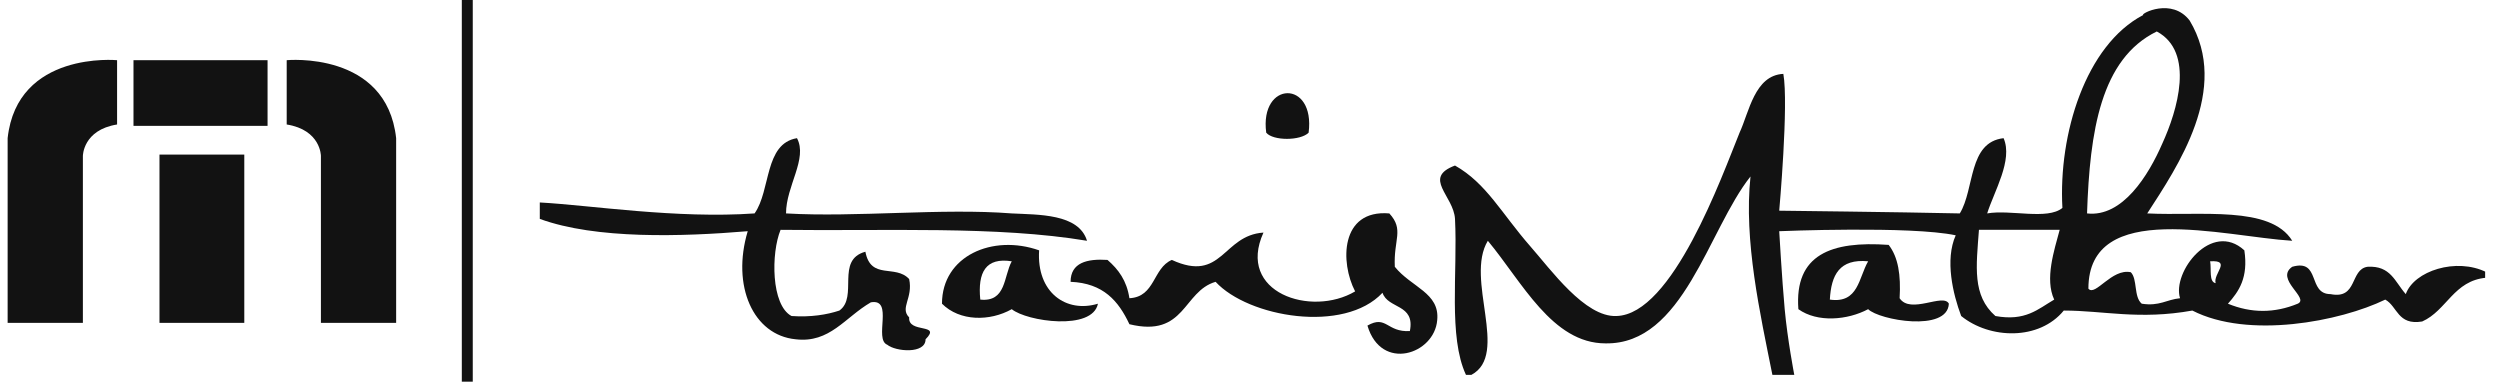
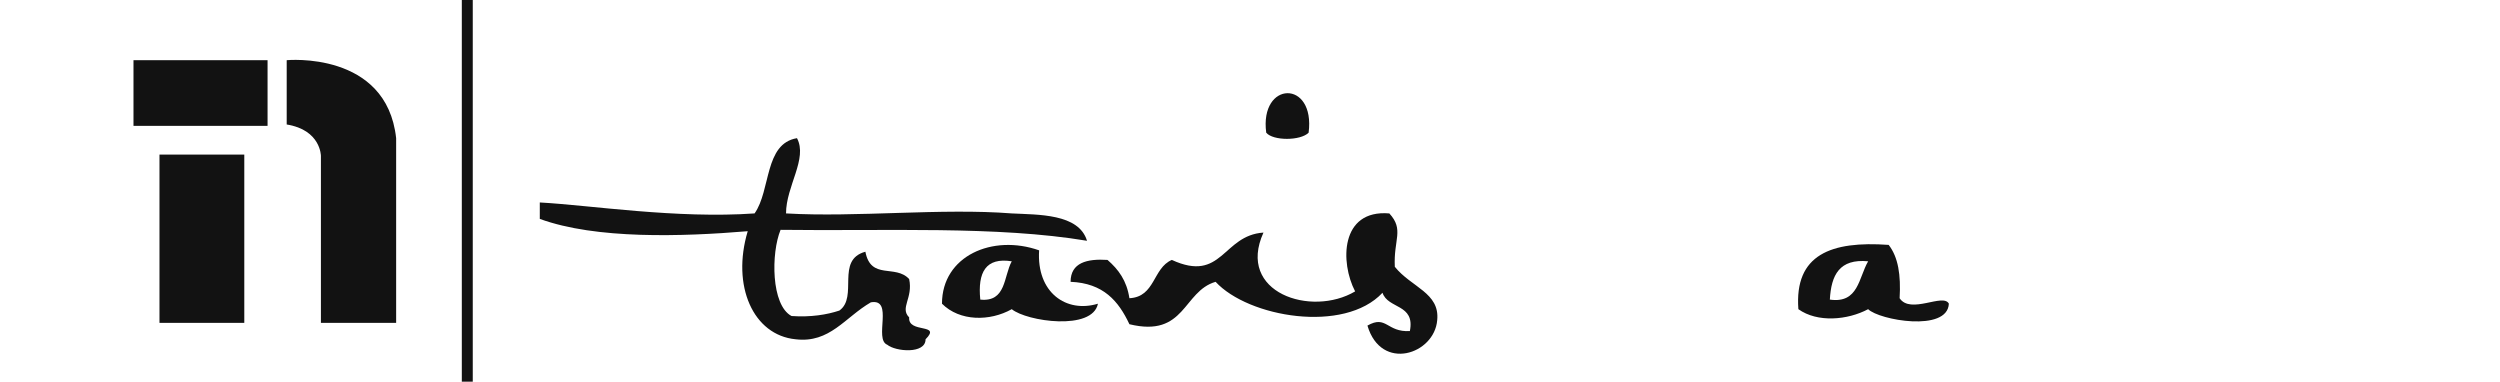
<svg xmlns="http://www.w3.org/2000/svg" width="131" height="20" viewBox="0 0 131 20" fill="none">
  <g clip-path="url(#clip0_65464_82694)">
-     <path d="M0.4 16.918H4.343V8.172C4.343 8.172 4.343 6.81 6.135 6.523V3.154C6.135 3.154 0.902 2.652 0.4 7.24V16.918Z" fill="#121212" />
    <path d="M20.758 16.918H16.816V8.172C16.816 8.172 16.816 6.81 15.023 6.523V3.154C15.023 3.154 20.256 2.652 20.758 7.24V16.918Z" fill="#121212" />
-     <path d="M14.02 3.154H6.995V6.595H14.02V3.154Z" fill="#121212" />
+     <path d="M14.02 3.154H6.995V6.595H14.02Z" fill="#121212" />
    <path d="M12.801 8.1H8.357V16.918H12.801V8.1Z" fill="#121212" />
    <path d="M98.966 12.832C99.468 13.477 99.611 14.409 99.54 15.627C100.113 16.488 101.834 15.341 102.12 15.914C102.049 17.419 98.464 16.774 97.891 16.201C96.816 16.774 95.239 16.918 94.235 16.201C94.02 13.333 95.956 12.617 98.966 12.832ZM95.884 15.699C97.389 15.914 97.389 14.552 97.891 13.692C96.386 13.548 95.955 14.409 95.884 15.699Z" fill="#121212" />
-     <path d="M114.737 1.075C116.887 4.66 114.092 8.746 112.515 11.183C115.31 11.326 118.966 10.753 120.113 12.617C116.529 12.402 109.432 10.394 109.432 15.126C109.791 15.556 110.651 14.05 111.654 14.265C112.013 14.624 111.798 15.556 112.228 15.914C113.16 16.057 113.518 15.699 114.235 15.627C113.805 14.265 115.884 11.541 117.604 13.118C117.819 14.552 117.318 15.269 116.744 15.914C117.963 16.416 119.181 16.416 120.4 15.914C121.045 15.627 119.181 14.624 120.113 13.979C121.619 13.548 120.902 15.412 122.12 15.412C123.554 15.699 123.124 14.122 124.056 13.979C125.275 13.907 125.49 14.767 126.063 15.412C126.493 14.194 128.715 13.477 130.292 14.265C130.292 14.337 130.292 14.409 130.292 14.552C128.572 14.695 128.214 16.273 126.923 16.846C125.633 17.061 125.633 16.057 124.988 15.699C122.622 16.846 117.819 17.778 114.88 16.273C112.085 16.774 110.221 16.273 108.142 16.273C106.852 17.849 104.271 17.778 102.766 16.559C102.335 15.412 101.905 13.62 102.479 12.33C100.113 11.828 93.231 12.115 93.231 12.115C93.231 12.115 93.375 14.624 93.518 16.201C93.662 17.778 94.02 19.642 94.02 19.642C94.02 19.642 93.16 19.642 92.873 19.642C92.228 16.416 91.368 12.617 91.726 9.247C89.504 12.043 88.214 18.065 84.127 17.993C81.332 17.993 79.755 14.767 77.963 12.617C76.744 14.624 79.11 18.566 77.103 19.642C77.031 19.642 76.887 19.642 76.816 19.642C75.884 17.634 76.386 14.265 76.242 11.47C76.171 10.251 74.522 9.319 76.242 8.674C77.891 9.606 78.68 11.183 80.185 12.903C81.26 14.122 83.052 16.631 84.701 16.559C87.64 16.488 90.221 9.247 91.153 6.953C91.654 5.878 91.941 3.943 93.447 3.871C93.733 5.448 93.231 11.04 93.231 11.04C93.231 11.04 99.468 11.111 102.694 11.183C103.482 9.893 103.124 7.455 104.988 7.24C105.49 8.387 104.486 10.036 104.128 11.183C105.346 10.968 107.282 11.541 108.07 10.896C107.855 7.025 109.289 2.366 112.3 0.789C112.156 0.717 113.805 -0.143 114.737 1.075ZM109.361 11.183C111.224 11.398 112.586 9.176 113.303 7.527C114.092 5.806 115.024 2.724 113.016 1.649C110.077 3.082 109.504 6.882 109.361 11.183ZM104.558 16.559C106.135 16.846 106.78 16.201 107.64 15.699C107.138 14.624 107.64 13.118 107.927 12.043C106.565 12.043 105.131 12.043 103.697 12.043C103.554 13.979 103.339 15.484 104.558 16.559ZM109.074 12.33C109.934 11.255 110.006 13.118 109.074 12.33V12.33ZM116.099 14.839C115.956 14.337 116.959 13.62 115.812 13.692C115.884 14.122 115.74 14.767 116.099 14.839Z" fill="#121212" />
    <path d="M68.572 6.953C68.142 7.384 66.708 7.384 66.35 6.953C65.991 4.229 68.93 4.158 68.572 6.953Z" fill="#121212" />
    <path d="M28.285 11.47C28.285 11.183 28.285 10.896 28.285 10.609C30.938 10.753 35.454 11.47 39.54 11.183C40.4 9.964 40.041 7.527 41.762 7.24C42.335 8.316 41.188 9.749 41.188 11.183C44.844 11.398 49.36 10.896 53.016 11.183C54.378 11.255 56.529 11.183 56.959 12.617C52.228 11.828 46.421 12.115 40.902 12.043C40.4 13.262 40.4 15.986 41.475 16.559C42.479 16.631 43.339 16.488 43.984 16.273C44.988 15.556 43.769 13.62 45.346 13.19C45.633 14.695 46.923 13.835 47.64 14.624C47.855 15.627 47.138 16.129 47.64 16.631C47.568 17.491 49.36 16.918 48.5 17.778C48.5 18.566 46.923 18.423 46.493 18.065C45.776 17.778 46.852 15.627 45.633 15.842C44.271 16.631 43.482 17.993 41.69 17.778C39.468 17.563 38.321 14.982 39.181 12.115C35.74 12.402 31.224 12.545 28.285 11.47Z" fill="#121212" />
    <path d="M72.801 11.183C73.59 12.043 73.016 12.545 73.088 13.979C73.948 15.054 75.454 15.341 75.31 16.774C75.167 18.566 72.371 19.498 71.654 17.061C72.658 16.488 72.658 17.419 73.877 17.348C74.163 15.914 72.73 16.201 72.443 15.341C70.436 17.491 65.418 16.631 63.697 14.767C61.977 15.269 62.12 17.706 59.181 16.989C58.608 15.771 57.819 14.839 56.099 14.767C56.099 13.764 56.959 13.549 58.034 13.62C58.608 14.122 59.038 14.695 59.181 15.627C60.543 15.556 60.4 14.05 61.404 13.62C64.056 14.839 64.056 12.33 66.206 12.187C64.773 15.341 68.715 16.631 71.009 15.269C70.221 13.764 70.221 10.968 72.801 11.183Z" fill="#121212" />
    <path d="M54.45 13.118C54.307 15.341 55.884 16.416 57.532 15.914C57.246 17.348 53.805 16.846 53.016 16.201C51.869 16.846 50.292 16.846 49.36 15.914C49.36 13.405 52.013 12.258 54.45 13.118ZM51.367 15.699C52.73 15.842 52.586 14.48 53.016 13.692C51.654 13.477 51.224 14.265 51.367 15.699Z" fill="#121212" />
    <path d="M24.773 0H24.199V20H24.773V0Z" fill="#121212" />
  </g>
  <defs>
    <clipPath id="clip0_65464_82694">
      <rect width="129.821" height="20" fill="white" transform="translate(0.4)" />
    </clipPath>
  </defs>
</svg>